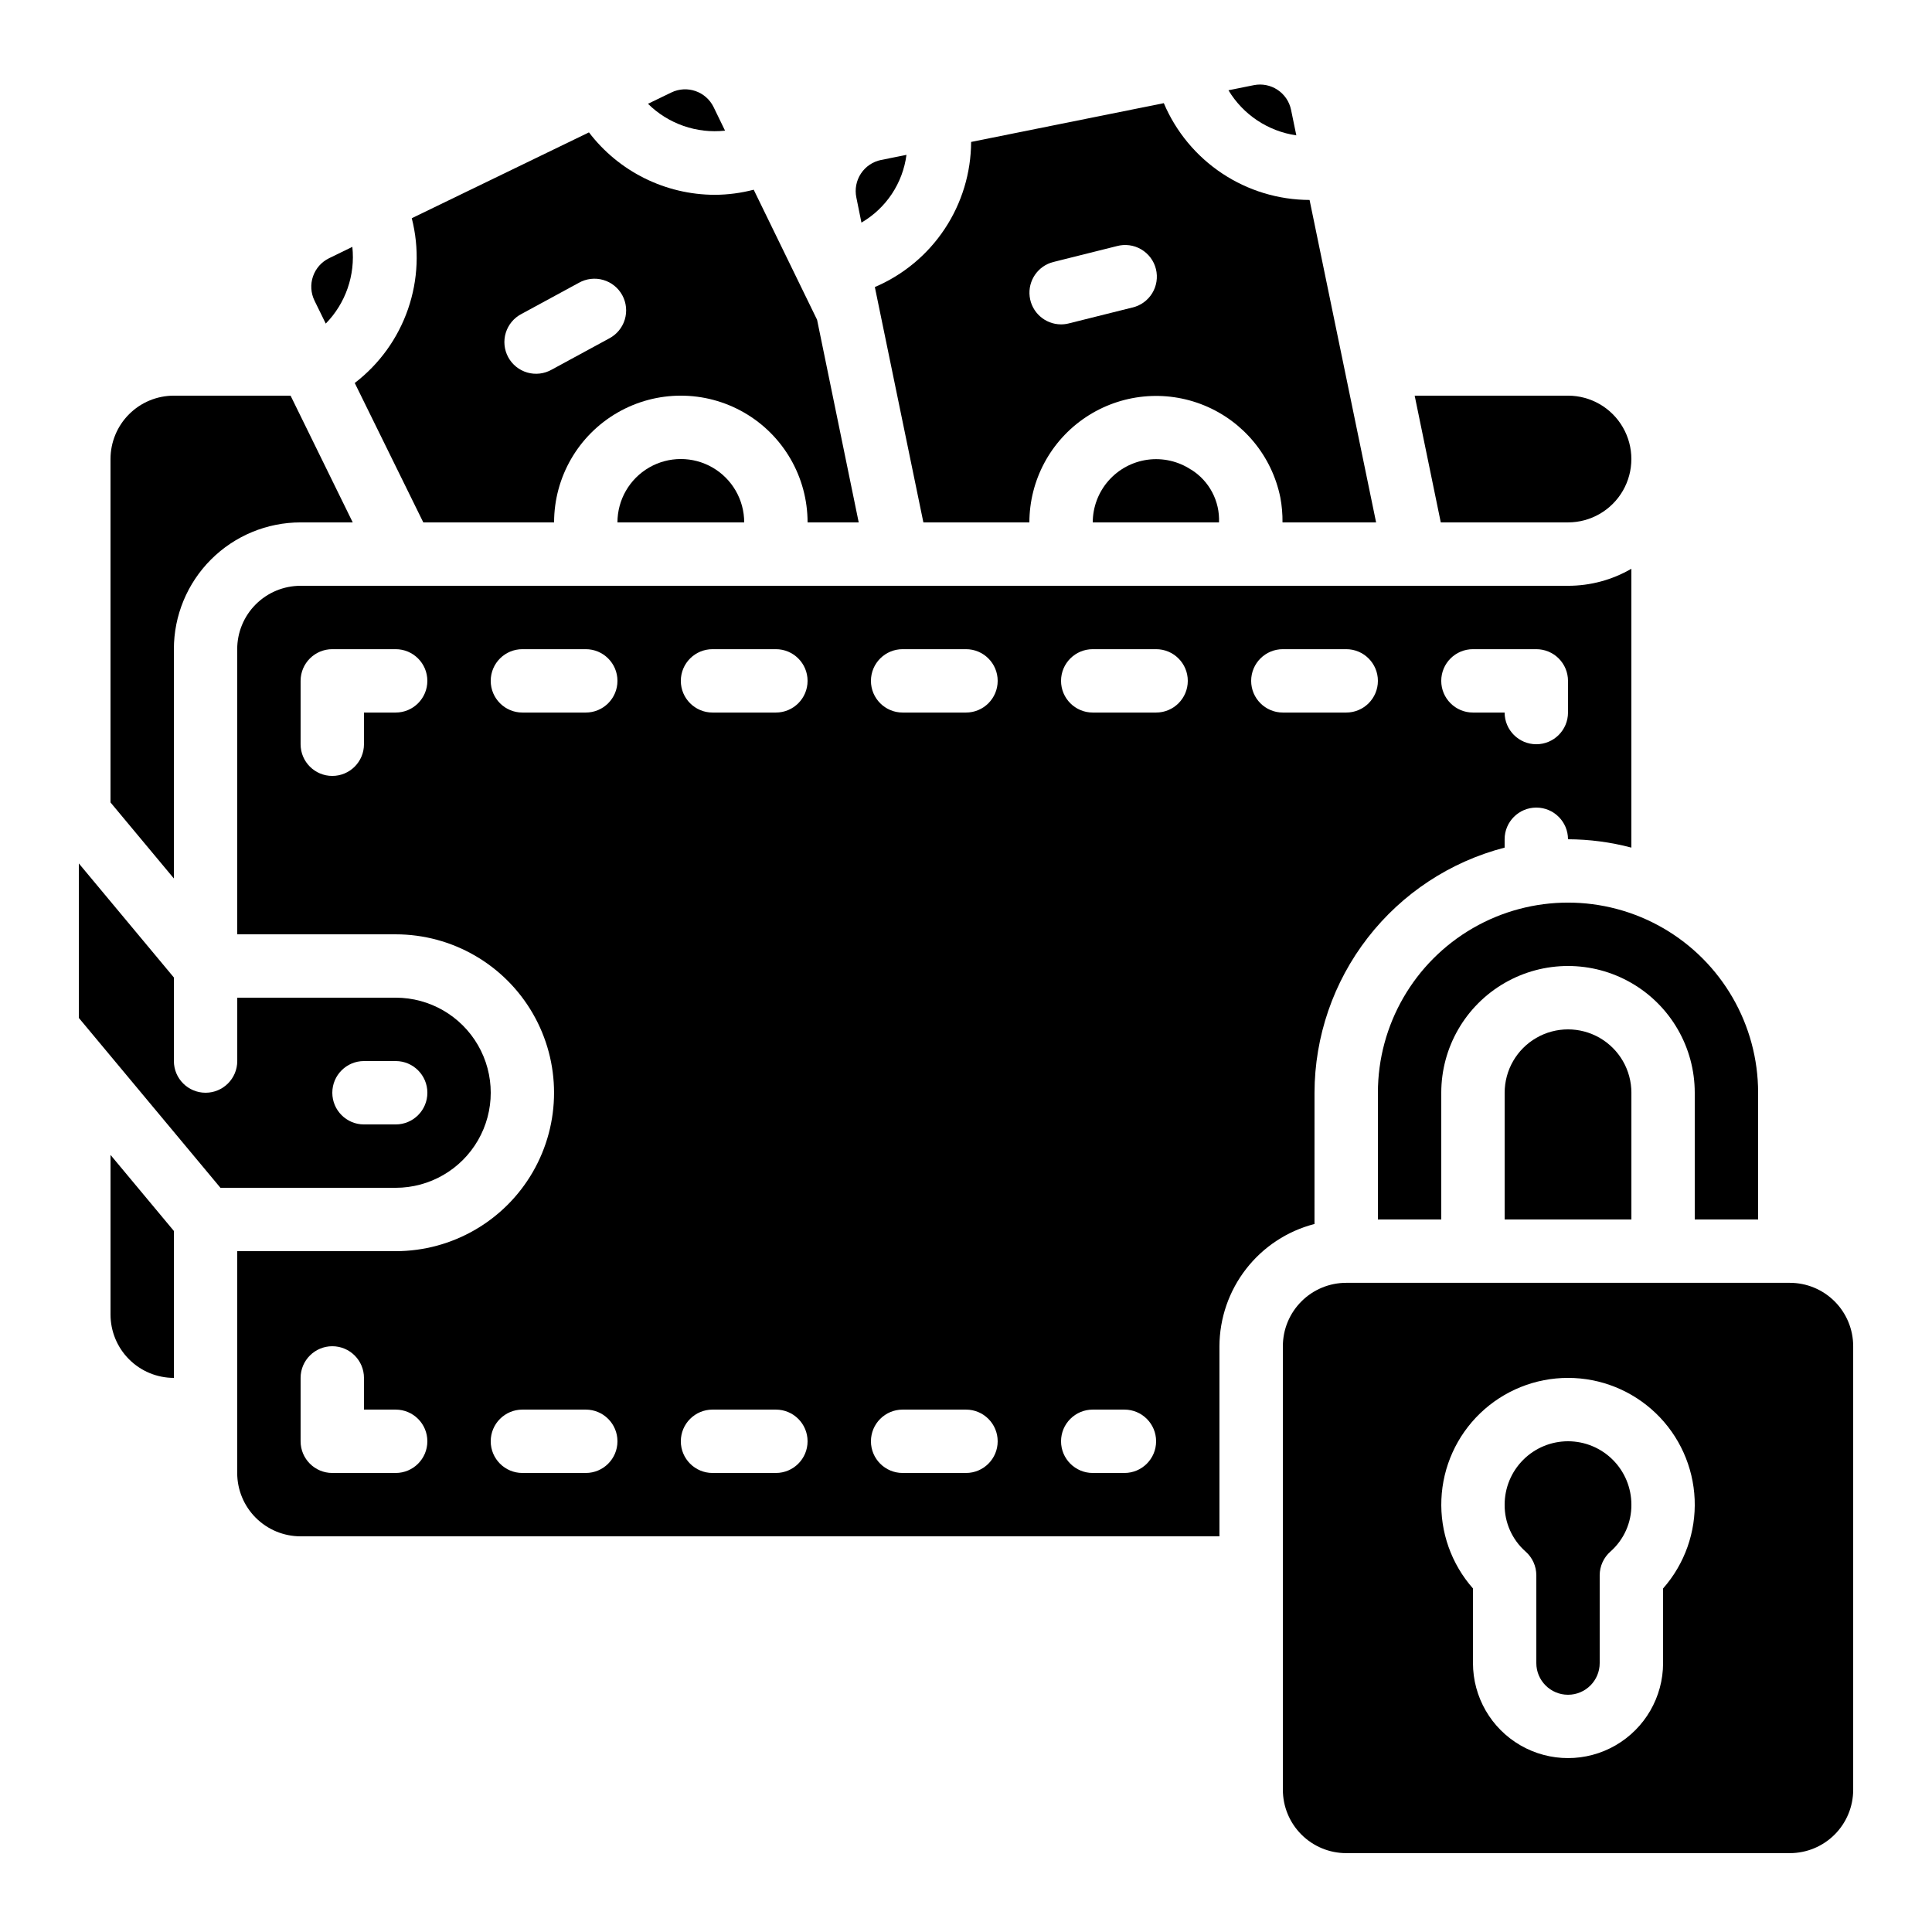
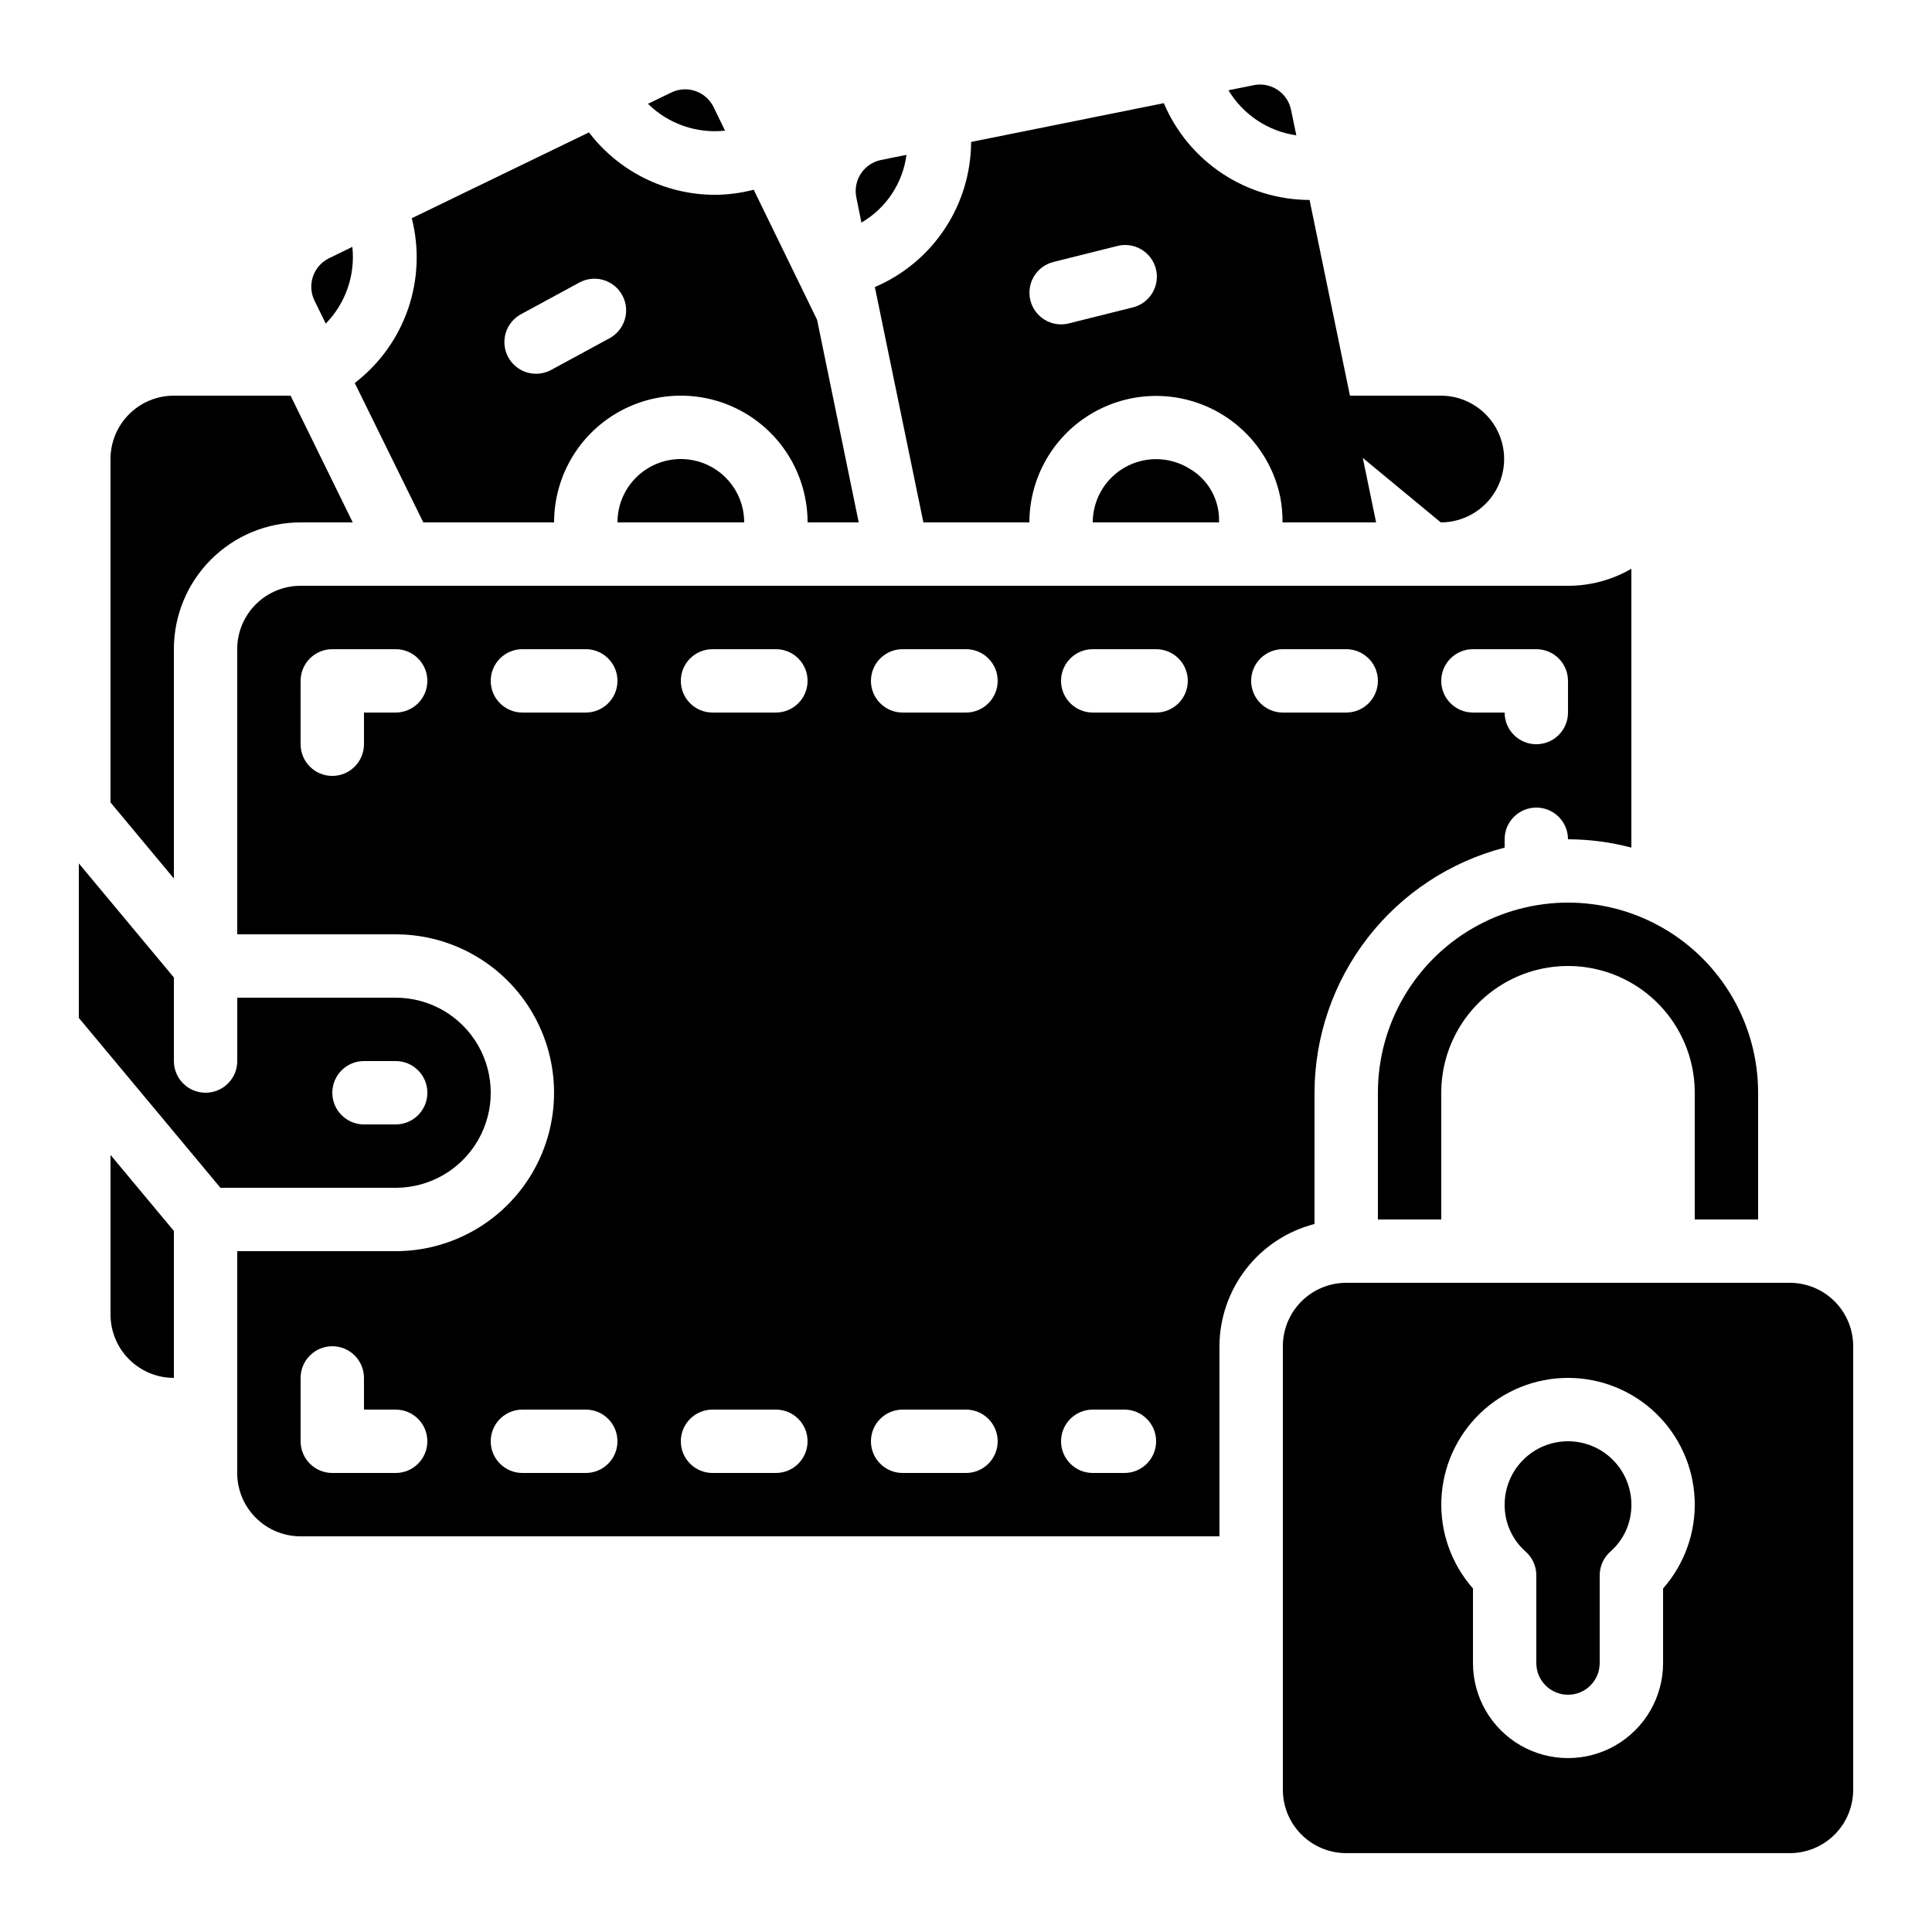
<svg xmlns="http://www.w3.org/2000/svg" fill="#000000" width="800px" height="800px" version="1.1" viewBox="144 144 512 512">
  <g>
-     <path d="m542.75 433.59v33.586h33.586v-33.586c0-6-3.199-11.543-8.398-14.543-5.195-3-11.598-3-16.793 0s-8.395 8.543-8.395 14.543z" />
    <path d="m609.92 467.17v-33.586c0-18-9.602-34.633-25.188-43.633-15.59-9-34.793-9-50.383 0-15.586 9-25.191 25.633-25.191 43.633v33.586h16.793v-33.586c0-12 6.402-23.086 16.797-29.086 10.391-6 23.195-6 33.586 0s16.793 17.086 16.793 29.086v33.586z" />
-     <path d="m525.82 282.44h33.715c6 0 11.543-3.199 14.543-8.395s3-11.598 0-16.793c-3-5.199-8.543-8.398-14.543-8.398h-40.633z" />
+     <path d="m525.82 282.44c6 0 11.543-3.199 14.543-8.395s3-11.598 0-16.793c-3-5.199-8.543-8.398-14.543-8.398h-40.633z" />
    <path d="m190.08 316.03c0-8.91 3.539-17.453 9.836-23.75 6.301-6.301 14.844-9.84 23.75-9.84h13.812l-16.473-33.586h-30.926c-4.453 0-8.727 1.77-11.875 4.918-3.148 3.148-4.918 7.422-4.918 11.875v91.004l16.793 20.152z" />
    <path d="m248.86 458.78c9 0 17.316-4.801 21.816-12.598 4.5-7.793 4.5-17.395 0-25.188-4.5-7.797-12.816-12.598-21.816-12.598h-41.984v16.793c0 4.641-3.758 8.398-8.395 8.398-4.641 0-8.398-3.758-8.398-8.398v-22.141l-25.191-30.23v40.941l37.527 45.02zm-8.398-33.586h8.398v-0.004c4.637 0 8.398 3.762 8.398 8.398 0 4.637-3.762 8.398-8.398 8.398h-8.398c-4.637 0-8.395-3.762-8.395-8.398 0-4.637 3.758-8.398 8.395-8.398z" />
    <path d="m307.63 282.44h33.59c0-6-3.203-11.543-8.398-14.543-5.195-3-11.598-3-16.793 0s-8.398 8.543-8.398 14.543z" />
    <path d="m559.54 525.95c-4.453 0-8.727 1.77-11.875 4.922-3.148 3.148-4.918 7.418-4.918 11.875-0.043 4.734 1.969 9.258 5.516 12.402 1.828 1.59 2.879 3.894 2.879 6.32v23.262c0 4.637 3.762 8.395 8.398 8.395 4.637 0 8.395-3.758 8.395-8.395v-23.262c0.004-2.426 1.055-4.731 2.883-6.32 3.547-3.144 5.559-7.668 5.516-12.402 0-4.457-1.77-8.727-4.918-11.875-3.148-3.152-7.422-4.922-11.875-4.922z" />
    <path d="m476.27 166.57-6.719 1.352h0.004c3.898 6.481 10.5 10.867 17.984 11.949l-1.395-6.758c-0.93-4.527-5.344-7.449-9.875-6.543z" />
    <path d="m618.32 483.96h-117.55c-4.457 0-8.727 1.77-11.875 4.922-3.152 3.148-4.922 7.418-4.922 11.875v117.55c0 4.453 1.77 8.727 4.922 11.875 3.148 3.148 7.418 4.918 11.875 4.918h117.55c4.453 0 8.727-1.77 11.875-4.918 3.148-3.148 4.918-7.422 4.918-11.875v-117.55c0-4.457-1.77-8.727-4.918-11.875-3.148-3.152-7.422-4.922-11.875-4.922zm-33.586 80.996v19.77c0 8.996-4.805 17.312-12.598 21.812-7.793 4.5-17.395 4.5-25.191 0-7.793-4.5-12.594-12.816-12.594-21.812v-19.77c-5.731-6.496-8.73-14.961-8.367-23.617s4.055-16.84 10.309-22.836c6.254-6 14.586-9.348 23.25-9.348 8.664 0 16.992 3.348 23.246 9.348 6.254 5.996 9.949 14.18 10.312 22.836 0.359 8.656-2.637 17.121-8.367 23.617z" />
    <path d="m290.84 282.44c0-11.996 6.402-23.086 16.793-29.086 10.391-6 23.195-6 33.59 0 10.391 6 16.793 17.09 16.793 29.086h13.551l-11.031-53.695-16.797-34.469c-3.371 0.883-6.84 1.336-10.328 1.352-13.078-0.035-25.398-6.148-33.332-16.543l-46.957 22.746c2.035 7.961 1.688 16.34-1 24.102-2.688 7.766-7.594 14.566-14.113 19.562l18.168 36.945zm-8.648-55.234 15.215-8.262c1.961-1.105 4.285-1.379 6.449-0.758 2.164 0.621 3.988 2.086 5.062 4.066 1.074 1.98 1.309 4.309 0.648 6.465-0.66 2.152-2.16 3.949-4.156 4.988l-15.215 8.262h-0.004c-1.961 1.109-4.285 1.383-6.449 0.762-2.164-0.625-3.988-2.09-5.062-4.07-1.07-1.98-1.305-4.309-0.645-6.461 0.66-2.152 2.156-3.953 4.156-4.992z" />
    <path d="m173.29 450.07v42.293c0 4.453 1.77 8.727 4.918 11.875 3.148 3.148 7.422 4.918 11.875 4.918v-38.934z" />
    <path d="m492.36 433.59c0.027-14.875 4.988-29.324 14.105-41.078 9.117-11.758 21.875-20.156 36.277-23.887v-2.211c0-4.637 3.758-8.395 8.395-8.395s8.398 3.758 8.398 8.395c5.668 0.02 11.312 0.762 16.793 2.211v-73.895c-5.102 2.965-10.895 4.519-16.793 4.512h-335.88c-4.453 0-8.723 1.77-11.875 4.918-3.148 3.148-4.918 7.422-4.918 11.875v75.57h41.984c15 0 28.859 8.004 36.359 20.992s7.5 28.996 0 41.984-21.359 20.992-36.359 20.992h-41.984v58.777c0 4.453 1.77 8.727 4.918 11.875 3.152 3.148 7.422 4.918 11.875 4.918h243.51v-50.379c0.027-7.426 2.516-14.633 7.074-20.492 4.559-5.863 10.93-10.047 18.117-11.902zm41.984-117.55h16.793c2.227 0 4.363 0.883 5.938 2.457s2.461 3.711 2.461 5.938v8.398c0 4.637-3.762 8.398-8.398 8.398s-8.395-3.762-8.395-8.398h-8.398c-4.637 0-8.398-3.758-8.398-8.398 0-4.637 3.762-8.395 8.398-8.395zm-285.49 16.793h-8.398v8.398c0 4.637-3.758 8.395-8.395 8.395s-8.398-3.758-8.398-8.395v-16.797c0-4.637 3.762-8.395 8.398-8.395h16.793c4.637 0 8.398 3.758 8.398 8.395 0 4.641-3.762 8.398-8.398 8.398zm0 201.52h-16.793c-4.637 0-8.398-3.758-8.398-8.398v-16.793c0-4.637 3.762-8.395 8.398-8.395s8.395 3.758 8.395 8.395v8.398h8.398c4.637 0 8.398 3.758 8.398 8.395 0 4.641-3.762 8.398-8.398 8.398zm50.383 0h-16.797c-4.637 0-8.395-3.758-8.395-8.398 0-4.637 3.758-8.395 8.395-8.395h16.797c4.637 0 8.395 3.758 8.395 8.395 0 4.641-3.758 8.398-8.395 8.398zm0-201.52h-16.797c-4.637 0-8.395-3.758-8.395-8.398 0-4.637 3.758-8.395 8.395-8.395h16.797c4.637 0 8.395 3.758 8.395 8.395 0 4.641-3.758 8.398-8.395 8.398zm50.383 201.52h-16.797c-4.637 0-8.398-3.758-8.398-8.398 0-4.637 3.762-8.395 8.398-8.395h16.793c4.637 0 8.398 3.758 8.398 8.395 0 4.641-3.762 8.398-8.398 8.398zm0-201.52h-16.797c-4.637 0-8.398-3.758-8.398-8.398 0-4.637 3.762-8.395 8.398-8.395h16.793c4.637 0 8.398 3.758 8.398 8.395 0 4.641-3.762 8.398-8.398 8.398zm50.383 201.52h-16.801c-4.637 0-8.395-3.758-8.395-8.398 0-4.637 3.758-8.395 8.395-8.395h16.797c4.637 0 8.395 3.758 8.395 8.395 0 4.641-3.758 8.398-8.395 8.398zm0-201.52h-16.801c-4.637 0-8.395-3.758-8.395-8.398 0-4.637 3.758-8.395 8.395-8.395h16.797c4.637 0 8.395 3.758 8.395 8.395 0 4.641-3.758 8.398-8.395 8.398zm41.984 201.52h-8.402c-4.637 0-8.398-3.758-8.398-8.398 0-4.637 3.762-8.395 8.398-8.395h8.398c4.637 0 8.395 3.758 8.395 8.395 0 4.641-3.758 8.398-8.395 8.398zm8.398-201.52h-16.801c-4.637 0-8.398-3.758-8.398-8.398 0-4.637 3.762-8.395 8.398-8.395h16.793c4.637 0 8.398 3.758 8.398 8.395 0 4.641-3.762 8.398-8.398 8.398zm25.191-8.398h-0.008c0-4.637 3.758-8.395 8.395-8.395h16.797c4.637 0 8.395 3.758 8.395 8.395 0 4.641-3.758 8.398-8.395 8.398h-16.797c-4.637 0-8.395-3.758-8.395-8.398z" />
    <path d="m459.62 268.45c-3.391-2.231-7.473-3.16-11.496-2.617-4.019 0.547-7.707 2.531-10.379 5.586-2.672 3.051-4.148 6.973-4.156 11.027h33.461c0.117-2.777-0.504-5.535-1.805-7.996-1.297-2.457-3.223-4.527-5.586-6z" />
    <path d="m372.29 202.99c6.547-3.809 10.957-10.441 11.934-17.953l-6.719 1.352c-2.191 0.441-4.113 1.738-5.344 3.598-1.234 1.863-1.672 4.141-1.223 6.328z" />
    <path d="m321.91 168.51-6.188 2.996c5.391 5.324 12.891 7.938 20.422 7.121l-3.023-6.223c-2.019-4.168-7.039-5.914-11.211-3.894z" />
    <path d="m483.3 275.83c0.41 2.18 0.602 4.394 0.578 6.613h24.805l-17.633-85.453c-8.246-0.023-16.301-2.465-23.168-7.027-6.867-4.559-12.242-11.035-15.461-18.625l-51.066 10.277c-0.031 8.203-2.465 16.215-7 23.047-4.531 6.836-10.969 12.191-18.512 15.41l12.863 62.371h28.09c0.02-11.191 5.617-21.641 14.926-27.859s21.102-7.391 31.453-3.129c10.348 4.262 17.895 13.402 20.125 24.375zm-39.289-50.316-16.793 4.199h-0.004c-0.66 0.164-1.34 0.25-2.023 0.25-4.234-0.008-7.801-3.172-8.316-7.375-0.512-4.207 2.184-8.137 6.293-9.164l16.793-4.199h0.004c2.18-0.598 4.508-0.293 6.457 0.852 1.953 1.141 3.363 3.019 3.91 5.215 0.547 2.191 0.184 4.516-1 6.438-1.188 1.926-3.098 3.289-5.305 3.785z" />
    <path d="m227.34 223.66 2.988 6.098c5.273-5.383 7.856-12.848 7.047-20.336l-6.156 3.004c-2.008 0.973-3.543 2.707-4.269 4.812-0.727 2.109-0.586 4.418 0.391 6.422z" />
  </g>
</svg>